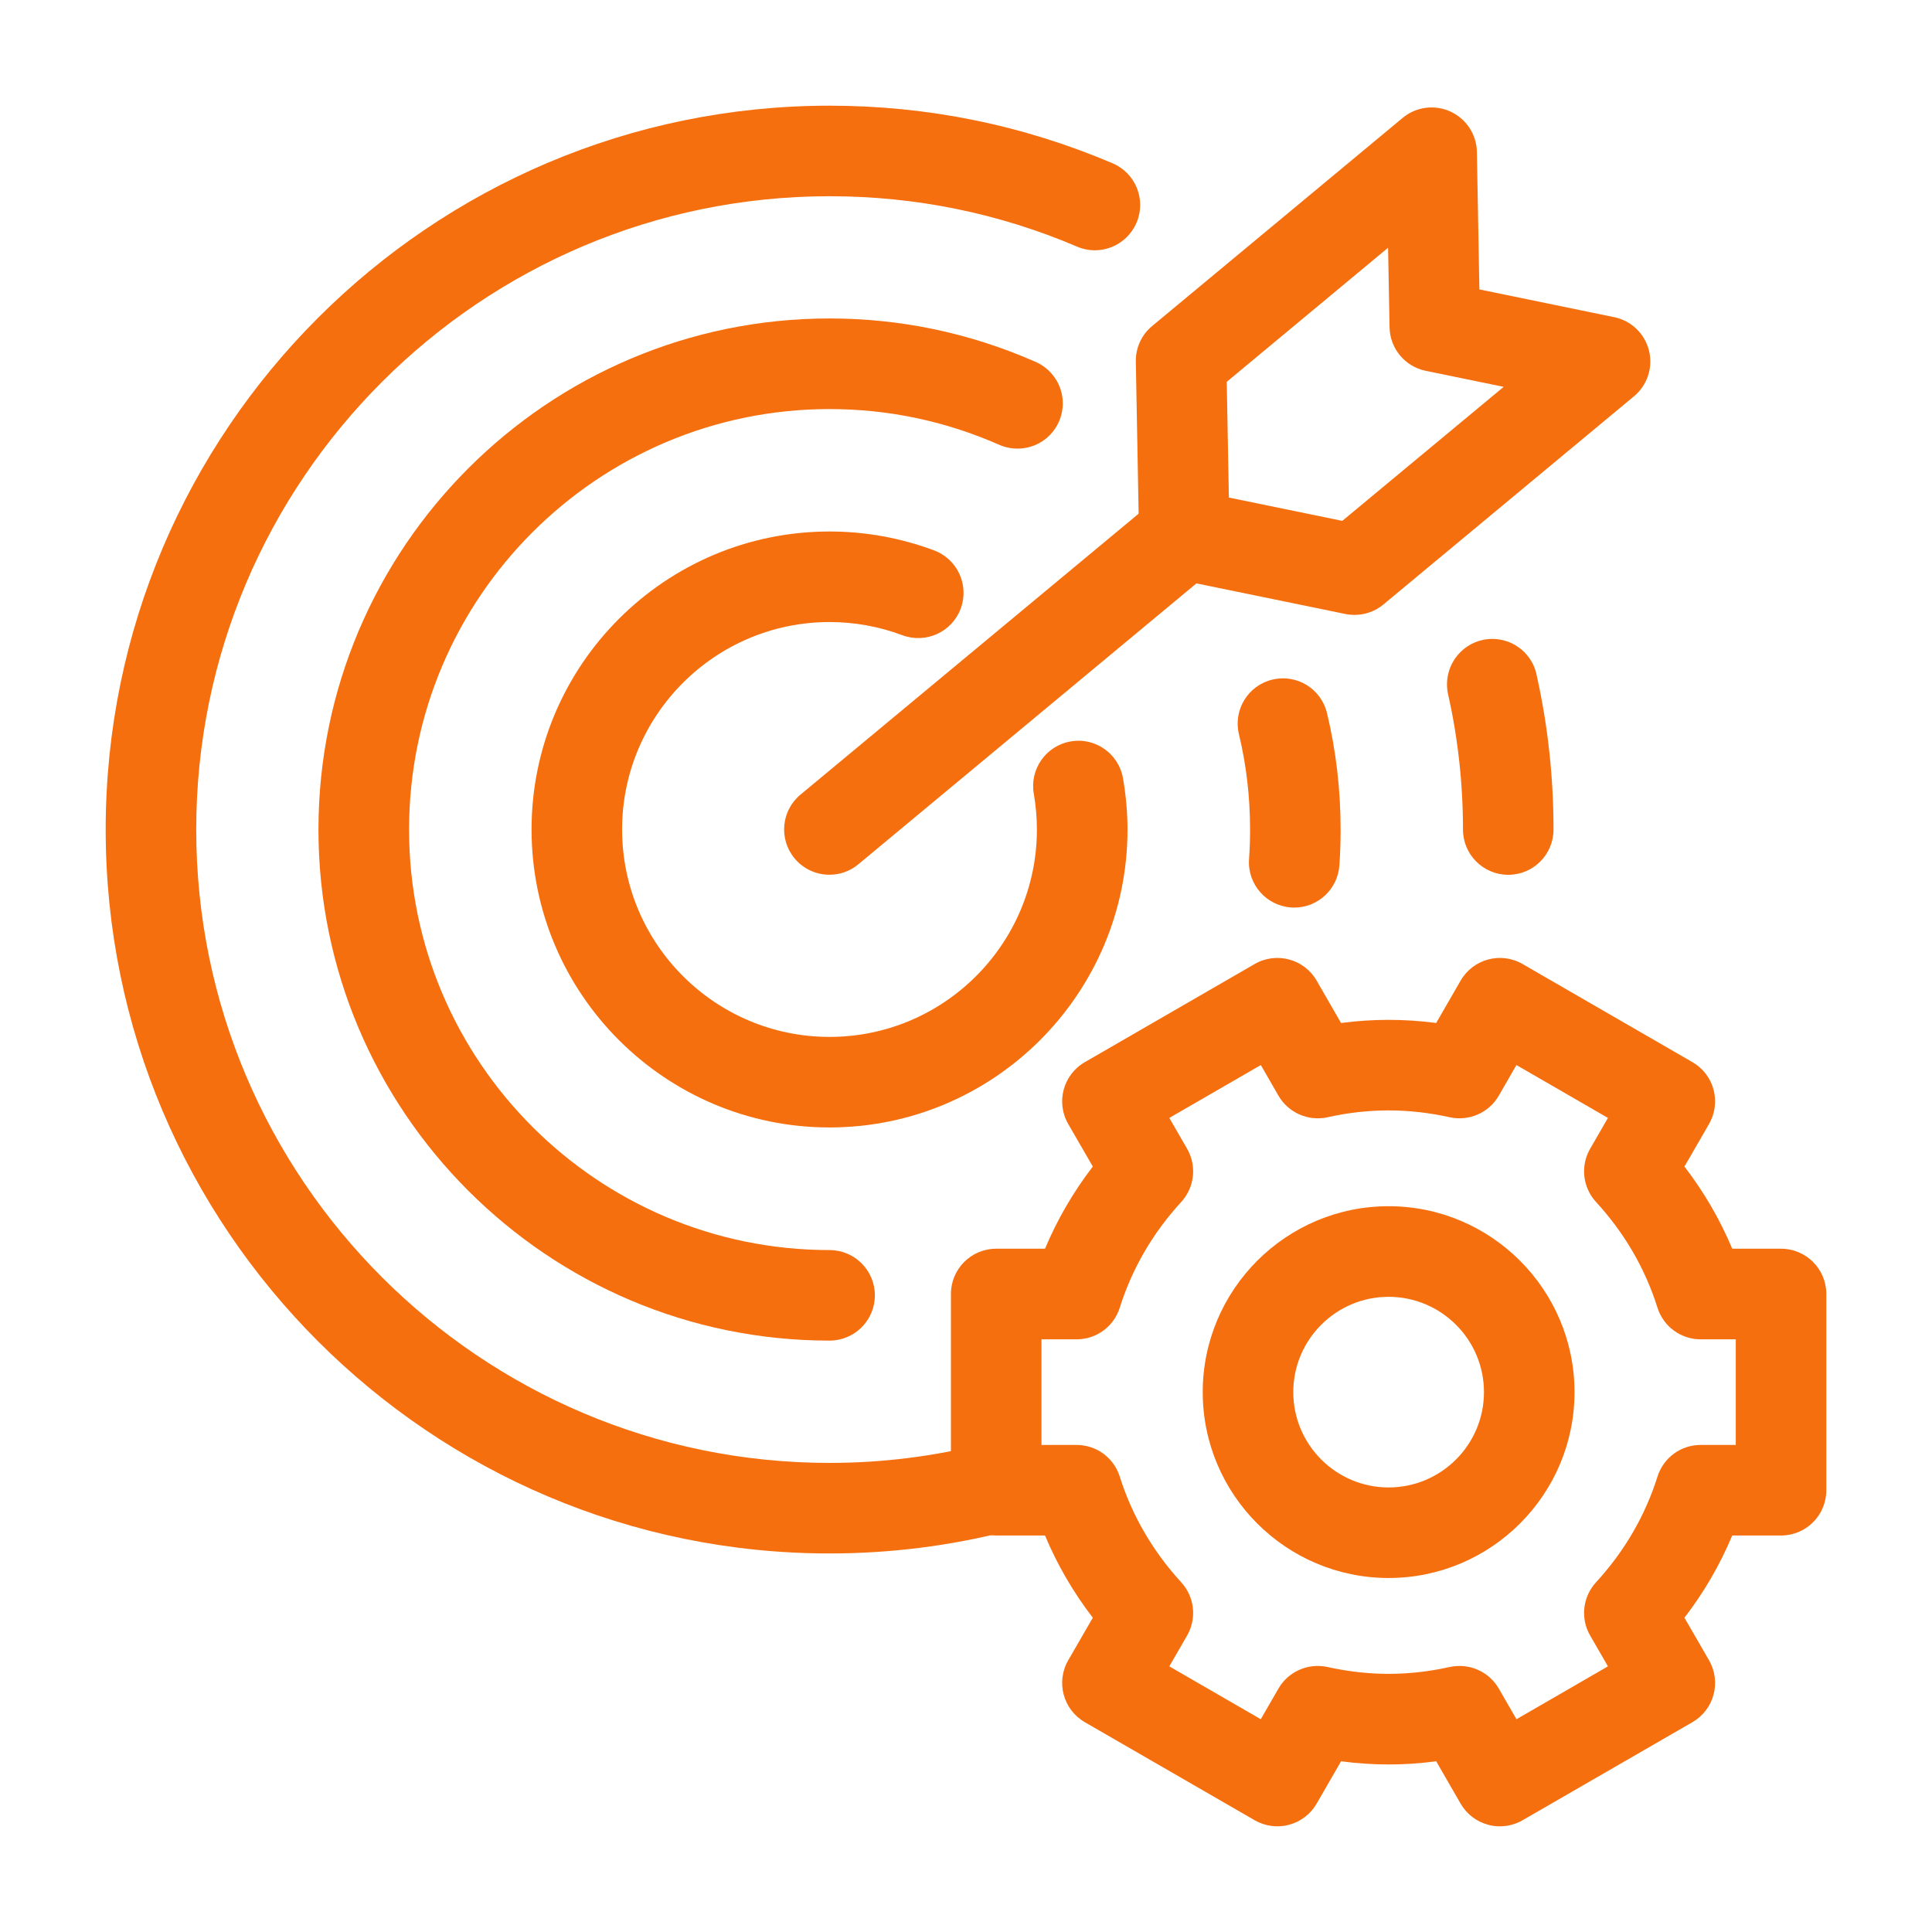
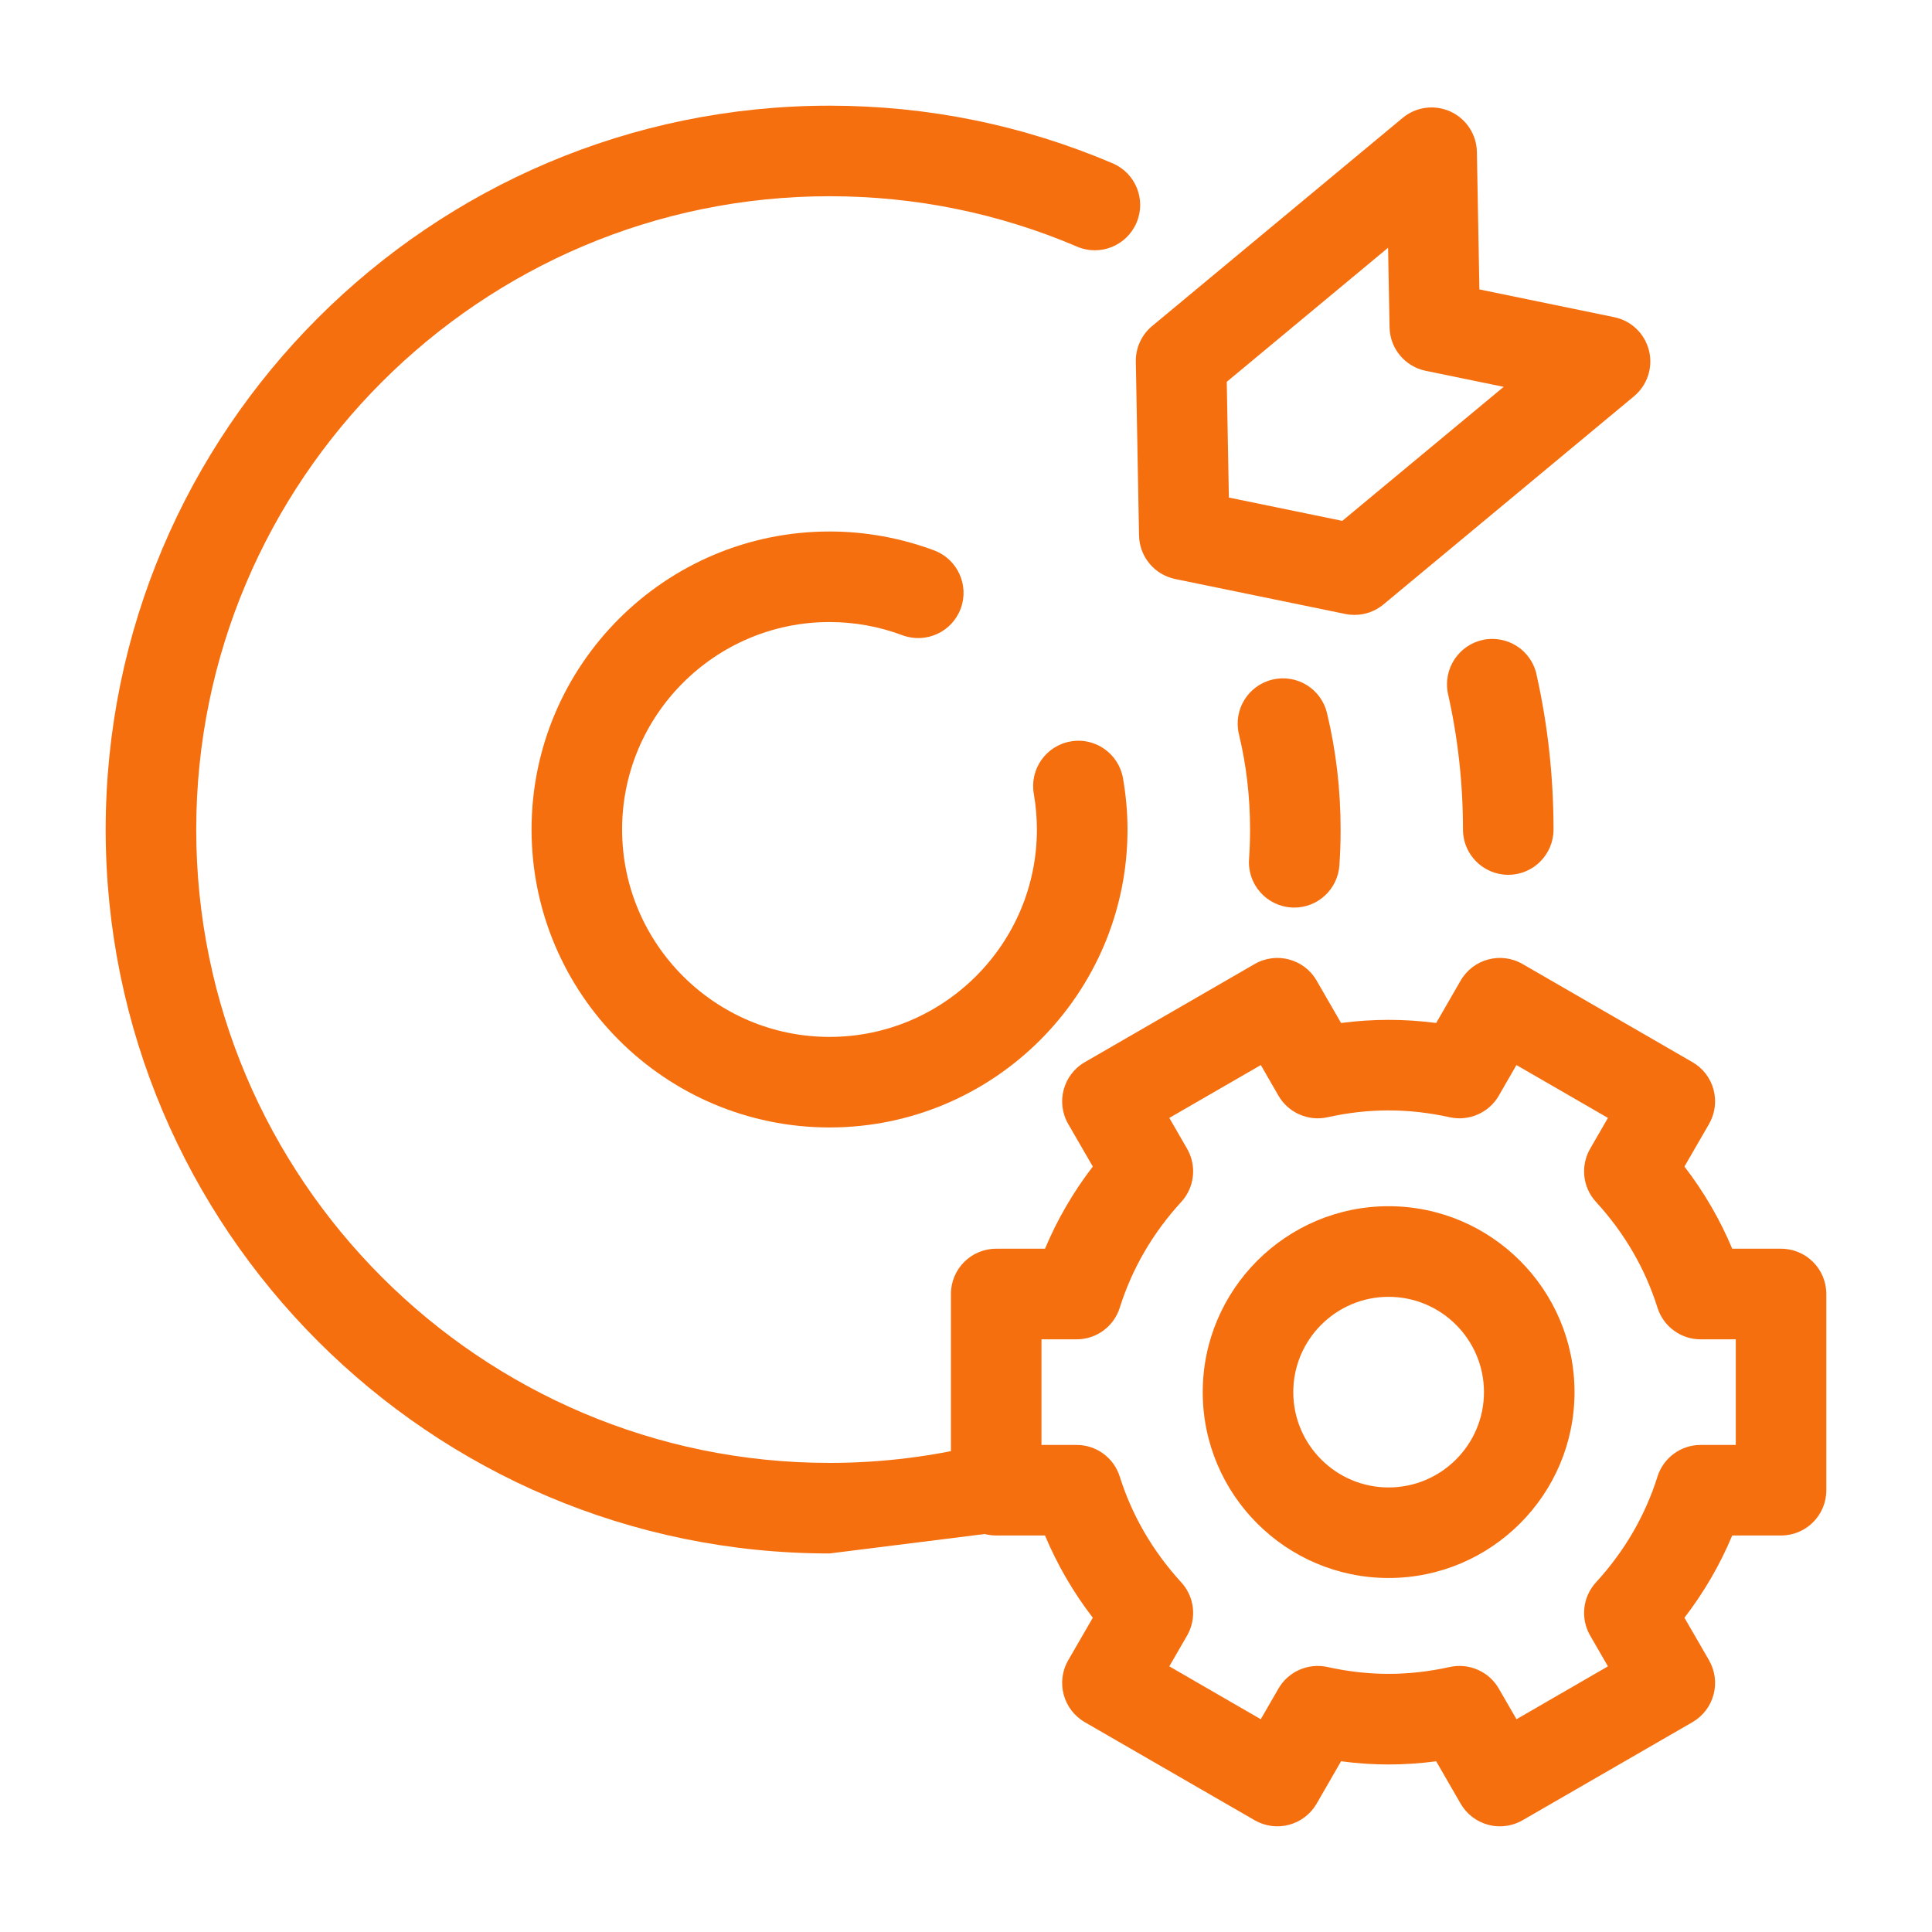
<svg xmlns="http://www.w3.org/2000/svg" width="30" height="30" viewBox="0 0 30 30" fill="none">
-   <path d="M12.881 24.122C6.683 24.122 1.641 19.08 1.641 12.882C1.641 6.683 6.683 1.641 12.881 1.641C14.404 1.641 15.883 1.942 17.277 2.536C17.634 2.688 17.801 3.101 17.648 3.458C17.496 3.815 17.083 3.983 16.726 3.83C15.507 3.31 14.213 3.047 12.881 3.047C7.459 3.047 3.047 7.459 3.047 12.882C3.047 18.304 7.459 22.716 12.881 22.716C13.7 22.716 14.512 22.614 15.295 22.414C15.67 22.316 16.053 22.544 16.15 22.921C16.246 23.297 16.019 23.68 15.643 23.776C14.747 24.006 13.818 24.122 12.881 24.122Z" fill="#F56F0F" />
+   <path d="M12.881 24.122C6.683 24.122 1.641 19.08 1.641 12.882C1.641 6.683 6.683 1.641 12.881 1.641C14.404 1.641 15.883 1.942 17.277 2.536C17.634 2.688 17.801 3.101 17.648 3.458C17.496 3.815 17.083 3.983 16.726 3.83C15.507 3.31 14.213 3.047 12.881 3.047C7.459 3.047 3.047 7.459 3.047 12.882C3.047 18.304 7.459 22.716 12.881 22.716C13.7 22.716 14.512 22.614 15.295 22.414C15.67 22.316 16.053 22.544 16.15 22.921C16.246 23.297 16.019 23.68 15.643 23.776Z" fill="#F56F0F" />
  <path d="M23.42 13.584C23.032 13.584 22.717 13.269 22.717 12.881C22.717 12.168 22.639 11.461 22.486 10.781C22.474 10.73 22.469 10.678 22.469 10.626C22.469 10.238 22.784 9.921 23.172 9.921C23.521 9.921 23.811 10.174 23.866 10.507C24.037 11.277 24.123 12.076 24.123 12.881C24.123 13.269 23.809 13.584 23.42 13.584Z" fill="#F56F0F" />
-   <path d="M12.881 20.817C8.505 20.817 4.945 17.257 4.945 12.882C4.945 8.505 8.505 4.945 12.881 4.945C13.981 4.945 15.05 5.169 16.06 5.61C16.319 5.714 16.503 5.968 16.503 6.263C16.503 6.651 16.19 6.966 15.802 6.966C15.704 6.966 15.603 6.946 15.514 6.906C14.678 6.538 13.792 6.352 12.881 6.352C9.281 6.352 6.352 9.281 6.352 12.882C6.352 16.482 9.281 19.411 12.881 19.411C13.27 19.411 13.585 19.726 13.585 20.114C13.585 20.502 13.27 20.817 12.881 20.817Z" fill="#F56F0F" />
  <path d="M20.097 14.093C20.081 14.093 20.065 14.092 20.048 14.091C19.661 14.064 19.368 13.728 19.395 13.341C19.406 13.189 19.411 13.036 19.411 12.882C19.411 12.374 19.353 11.876 19.238 11.401C19.147 11.023 19.38 10.643 19.757 10.553C20.134 10.462 20.514 10.693 20.605 11.071C20.746 11.654 20.817 12.264 20.817 12.882C20.817 13.069 20.811 13.254 20.798 13.438C20.772 13.809 20.463 14.093 20.097 14.093Z" fill="#F56F0F" />
  <path d="M12.881 17.507C10.329 17.507 8.254 15.432 8.254 12.88C8.254 10.328 10.329 8.253 12.881 8.253C13.436 8.253 13.982 8.352 14.504 8.546C14.868 8.682 15.053 9.087 14.918 9.45C14.782 9.815 14.378 9.999 14.013 9.864C13.649 9.728 13.268 9.659 12.881 9.659C11.105 9.659 9.66 11.104 9.66 12.88C9.66 14.656 11.105 16.101 12.881 16.101C14.657 16.101 16.101 14.656 16.101 12.88C16.101 12.699 16.085 12.512 16.053 12.326C15.986 11.943 16.243 11.579 16.625 11.513C17.006 11.445 17.372 11.703 17.438 12.086C17.484 12.351 17.508 12.619 17.508 12.88C17.508 15.432 15.432 17.507 12.881 17.507Z" fill="#F56F0F" />
-   <path d="M12.879 13.583C12.678 13.583 12.477 13.496 12.338 13.329C12.09 13.03 12.131 12.587 12.43 12.339L17.94 7.761C18.239 7.512 18.682 7.553 18.93 7.852C19.179 8.151 19.138 8.594 18.839 8.842L13.328 13.421C13.197 13.53 13.038 13.583 12.879 13.583Z" fill="#F56F0F" />
  <path d="M21.033 9.548C20.986 9.548 20.939 9.544 20.891 9.534L18.248 8.991C17.926 8.924 17.693 8.644 17.687 8.315L17.637 5.616C17.633 5.403 17.726 5.199 17.89 5.063L21.78 1.831C21.988 1.658 22.276 1.62 22.522 1.732C22.768 1.845 22.928 2.088 22.933 2.358L22.972 4.494L25.065 4.925C25.33 4.979 25.54 5.18 25.605 5.443C25.671 5.705 25.58 5.981 25.372 6.154L21.482 9.386C21.355 9.492 21.196 9.548 21.033 9.548ZM19.082 7.726L20.843 8.088L23.349 6.007L22.138 5.758C21.816 5.692 21.583 5.411 21.577 5.083L21.554 3.847L19.049 5.929L19.082 7.726Z" fill="#F56F0F" />
  <path d="M23.29 28.359C23.229 28.359 23.168 28.352 23.108 28.335C22.928 28.287 22.774 28.169 22.681 28.008L22.301 27.349C21.805 27.415 21.32 27.415 20.824 27.349L20.444 28.008C20.351 28.169 20.197 28.287 20.017 28.335C19.837 28.384 19.645 28.358 19.483 28.265L16.845 26.742C16.509 26.547 16.393 26.118 16.587 25.781L16.969 25.12C16.665 24.724 16.417 24.298 16.227 23.843H15.469C15.08 23.843 14.766 23.529 14.766 23.14V20.093C14.766 19.705 15.08 19.39 15.469 19.39H16.227C16.417 18.937 16.665 18.51 16.969 18.114L16.587 17.453C16.393 17.117 16.509 16.687 16.845 16.493L19.483 14.969C19.82 14.775 20.25 14.89 20.444 15.226L20.824 15.885C21.32 15.82 21.805 15.82 22.301 15.885L22.681 15.226C22.876 14.89 23.305 14.775 23.642 14.969L26.28 16.493C26.442 16.586 26.56 16.739 26.608 16.92C26.656 17.1 26.631 17.291 26.538 17.453L26.156 18.114C26.46 18.51 26.708 18.937 26.898 19.39H27.656C28.045 19.39 28.359 19.705 28.359 20.093V23.14C28.359 23.529 28.045 23.843 27.656 23.843H26.898C26.708 24.298 26.46 24.724 26.156 25.12L26.538 25.781C26.631 25.943 26.656 26.135 26.608 26.314C26.56 26.495 26.442 26.648 26.28 26.742L23.642 28.265C23.534 28.327 23.413 28.359 23.29 28.359ZM22.664 25.869C22.912 25.869 23.146 26 23.273 26.22L23.548 26.696L24.968 25.875L24.692 25.397C24.538 25.131 24.575 24.797 24.783 24.57C25.225 24.088 25.546 23.536 25.737 22.93C25.829 22.636 26.1 22.437 26.407 22.437H26.953V20.797H26.407C26.1 20.797 25.829 20.598 25.737 20.305C25.546 19.698 25.225 19.146 24.783 18.664C24.575 18.438 24.538 18.103 24.692 17.837L24.968 17.359L23.547 16.538L23.273 17.014C23.12 17.279 22.811 17.414 22.513 17.349C21.87 17.207 21.254 17.207 20.612 17.349C20.315 17.414 20.005 17.279 19.852 17.014L19.578 16.538L18.157 17.359L18.433 17.837C18.586 18.103 18.55 18.438 18.342 18.664C17.9 19.146 17.579 19.698 17.388 20.305C17.296 20.598 17.025 20.797 16.718 20.797H16.172V22.437H16.718C17.025 22.437 17.296 22.636 17.388 22.93C17.579 23.535 17.9 24.087 18.342 24.57C18.55 24.797 18.586 25.131 18.433 25.397L18.157 25.875L19.577 26.696L19.852 26.22C20.005 25.954 20.314 25.82 20.613 25.885C21.253 26.027 21.872 26.027 22.512 25.885C22.563 25.874 22.614 25.869 22.664 25.869Z" fill="#F56F0F" />
  <path d="M21.562 24.503C19.971 24.503 18.676 23.209 18.676 21.617C18.676 20.025 19.971 18.73 21.562 18.73C23.154 18.73 24.449 20.025 24.449 21.617C24.449 23.209 23.154 24.503 21.562 24.503ZM21.562 20.137C20.746 20.137 20.082 20.801 20.082 21.617C20.082 22.433 20.746 23.097 21.562 23.097C22.379 23.097 23.043 22.433 23.043 21.617C23.043 20.801 22.379 20.137 21.562 20.137Z" fill="#F56F0F" />
</svg>